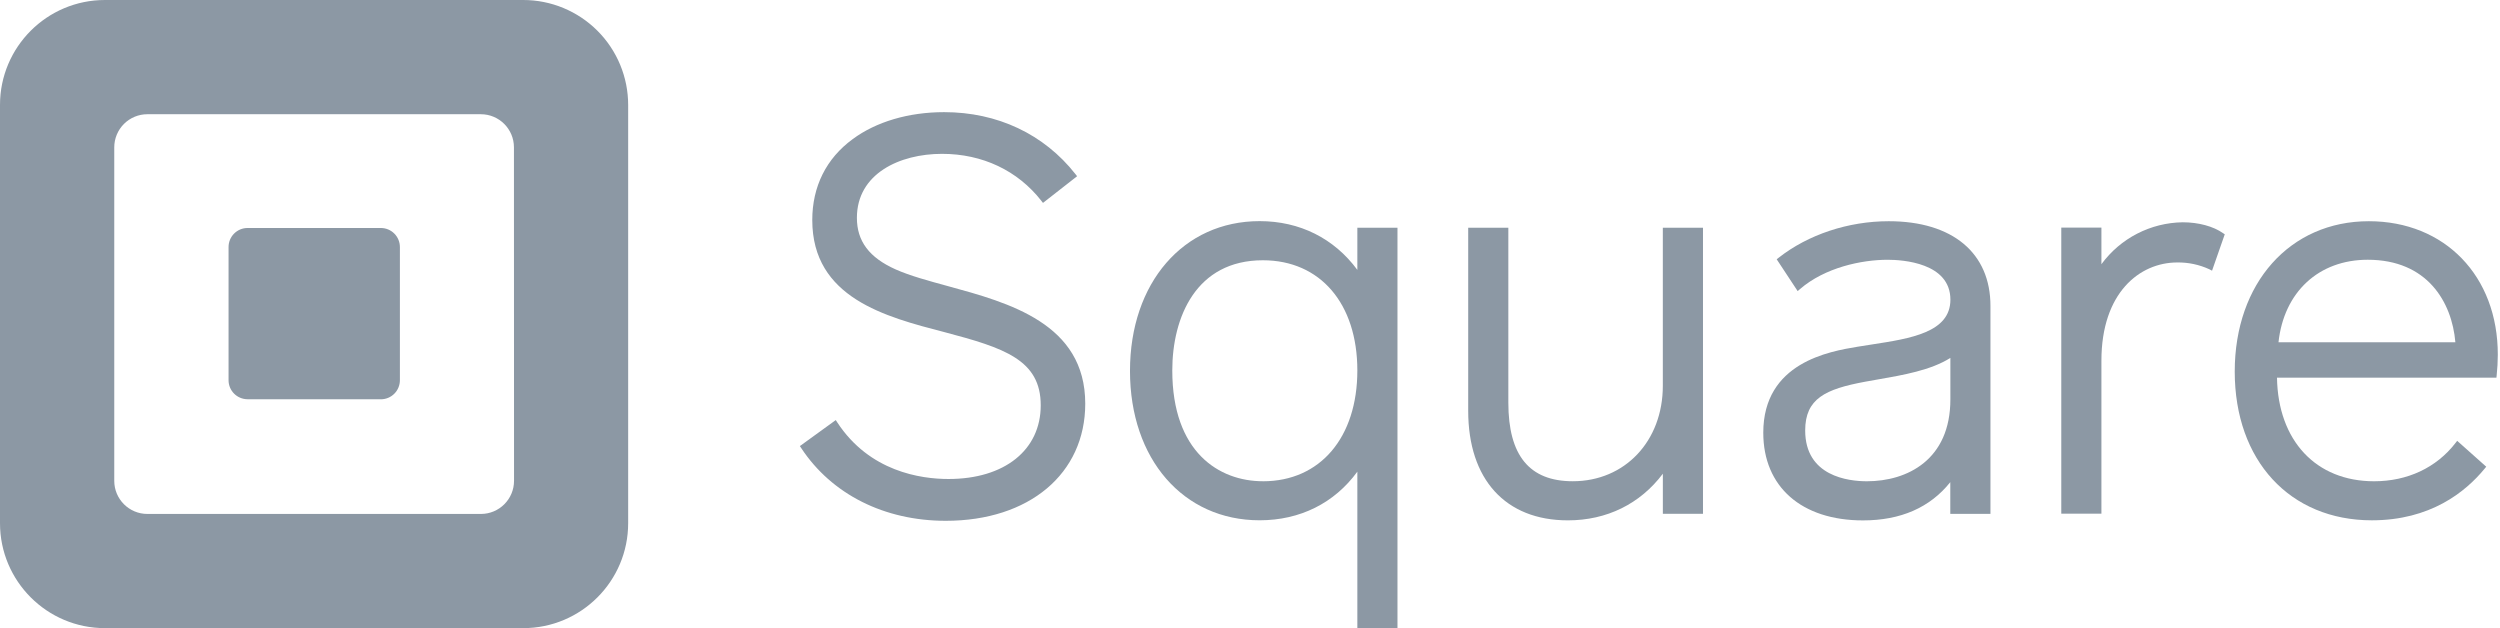
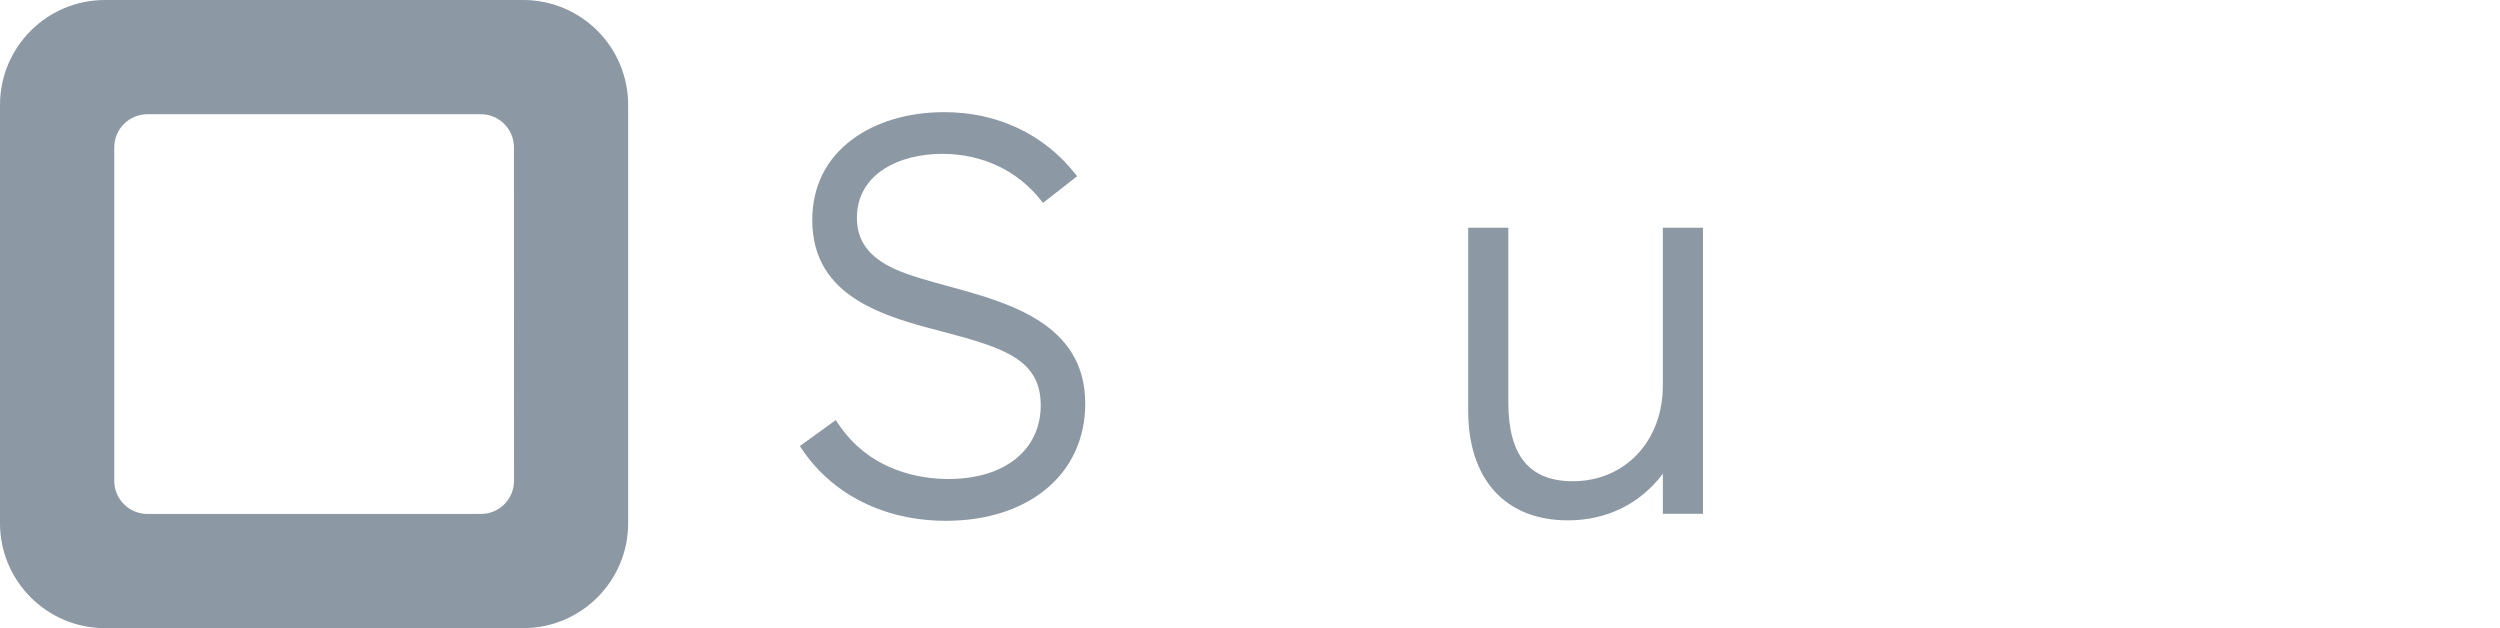
<svg xmlns="http://www.w3.org/2000/svg" width="199" height="50" viewBox="0 0 199 50" fill="none">
  <path fill-rule="evenodd" clip-rule="evenodd" d="M8.355 3.5193e-07H41.645C43.861 -0.001 45.987 0.879 47.554 2.446C49.122 4.013 50.002 6.139 50.002 8.355V41.643C50.002 46.258 46.261 50 41.645 50H8.355C3.74 49.999 0 46.258 0 41.643V8.355C0 3.741 3.741 3.5193e-07 8.355 3.5193e-07ZM38.281 40.91C39.737 40.91 40.917 39.73 40.917 38.273L40.91 11.729C40.91 10.273 39.73 9.092 38.273 9.092H11.732C11.032 9.092 10.361 9.37 9.866 9.865C9.372 10.361 9.094 11.032 9.095 11.732V38.273C9.095 39.73 10.275 40.91 11.732 40.91H38.281Z" fill="#8C98A4" />
-   <path d="M19.695 31.779C18.864 31.772 18.193 31.097 18.193 30.265V19.669C18.191 19.266 18.35 18.879 18.634 18.594C18.918 18.308 19.304 18.148 19.707 18.148H30.318C30.721 18.149 31.106 18.309 31.39 18.595C31.674 18.88 31.833 19.266 31.832 19.669V30.263C31.833 30.665 31.674 31.052 31.39 31.337C31.106 31.623 30.721 31.783 30.318 31.784L19.695 31.779Z" fill="#8C98A4" />
  <path d="M75.445 22.772C73.897 22.35 72.432 21.952 71.294 21.445C69.189 20.504 68.209 19.198 68.209 17.34C68.209 13.828 71.605 12.246 74.987 12.246C78.201 12.246 81.008 13.575 82.893 15.987L83.021 16.151L85.738 14.027L85.607 13.861C83.101 10.674 79.39 8.927 75.151 8.927C72.33 8.927 69.744 9.689 67.874 11.074C65.768 12.615 64.657 14.849 64.657 17.515C64.657 23.713 70.494 25.224 75.186 26.44C79.933 27.692 82.842 28.642 82.842 32.262C82.842 35.825 79.96 38.128 75.501 38.128C73.296 38.128 69.213 37.543 66.647 33.623L66.528 33.438L63.67 35.508L63.782 35.675C66.207 39.348 70.394 41.456 75.283 41.456C81.922 41.456 86.386 37.708 86.386 32.133C86.386 25.753 80.316 24.101 75.445 22.772Z" fill="#8C98A4" />
-   <path fill-rule="evenodd" clip-rule="evenodd" d="M108.045 21.483V18.128H111.239V49.995H108.045V37.545C106.22 40.046 103.484 41.415 100.267 41.415C94.193 41.415 89.947 36.551 89.947 29.528C89.947 22.505 94.202 17.602 100.267 17.602C103.462 17.602 106.198 18.977 108.045 21.483ZM93.314 29.489C93.314 35.99 97.038 38.307 100.524 38.307L100.531 38.309C105.095 38.309 108.045 34.816 108.045 29.489C108.045 24.162 105.09 20.717 100.524 20.717C95.209 20.717 93.314 25.248 93.314 29.489Z" fill="#8C98A4" />
  <path d="M132.361 18.129V30.707C132.361 35.11 129.346 38.307 125.192 38.307C121.743 38.307 120.064 36.26 120.064 32.051V18.129H116.869V32.704C116.869 38.162 119.836 41.42 124.804 41.42C127.9 41.42 130.558 40.108 132.363 37.708V40.901H135.558V18.129H132.361Z" fill="#8C98A4" />
-   <path fill-rule="evenodd" clip-rule="evenodd" d="M141.575 20.52C143.931 18.669 147.128 17.609 150.342 17.609C155.42 17.609 158.45 20.135 158.44 24.37V40.905H155.243V38.38C153.629 40.401 151.296 41.424 148.293 41.424C143.399 41.424 140.357 38.748 140.357 34.445C140.357 28.849 145.631 27.97 147.878 27.597C148.244 27.536 148.622 27.478 149.001 27.42L149.015 27.418C152.084 26.945 155.252 26.458 155.252 23.854C155.252 20.906 151.427 20.678 150.255 20.678C148.186 20.678 145.263 21.292 143.276 23.014L143.094 23.172L141.425 20.639L141.575 20.52ZM143.693 34.266C143.693 37.914 147.128 38.309 148.606 38.309C151.818 38.309 155.257 36.597 155.25 31.784V28.489C153.692 29.474 151.474 29.858 149.495 30.201L149.462 30.207L148.47 30.384C145.302 30.971 143.693 31.728 143.693 34.266Z" fill="#8C98A4" />
-   <path d="M176.95 18.558C176.191 18.017 174.995 17.694 173.748 17.694C171.185 17.728 168.788 18.963 167.273 21.03V18.119H164.078V40.888H167.273V28.71C167.273 23.31 170.308 20.892 173.313 20.892C174.193 20.88 175.064 21.065 175.863 21.433L176.079 21.547L177.091 18.65L176.95 18.558Z" fill="#8C98A4" />
-   <path fill-rule="evenodd" clip-rule="evenodd" d="M177.885 29.576C177.885 22.532 182.278 17.609 188.559 17.609C194.609 17.609 198.837 21.978 198.825 28.244C198.823 28.789 198.793 29.333 198.735 29.875L198.716 30.061H181.249C181.329 35.076 184.347 38.309 188.978 38.309C191.632 38.309 193.932 37.23 195.453 35.267L195.591 35.088L197.905 37.15L197.777 37.305C196.239 39.18 193.435 41.417 188.801 41.417C182.275 41.417 177.885 36.66 177.885 29.576ZM188.471 20.676C184.568 20.676 181.8 23.245 181.368 27.245H195.448C195.172 24.028 193.207 20.676 188.471 20.676Z" fill="#8C98A4" />
</svg>